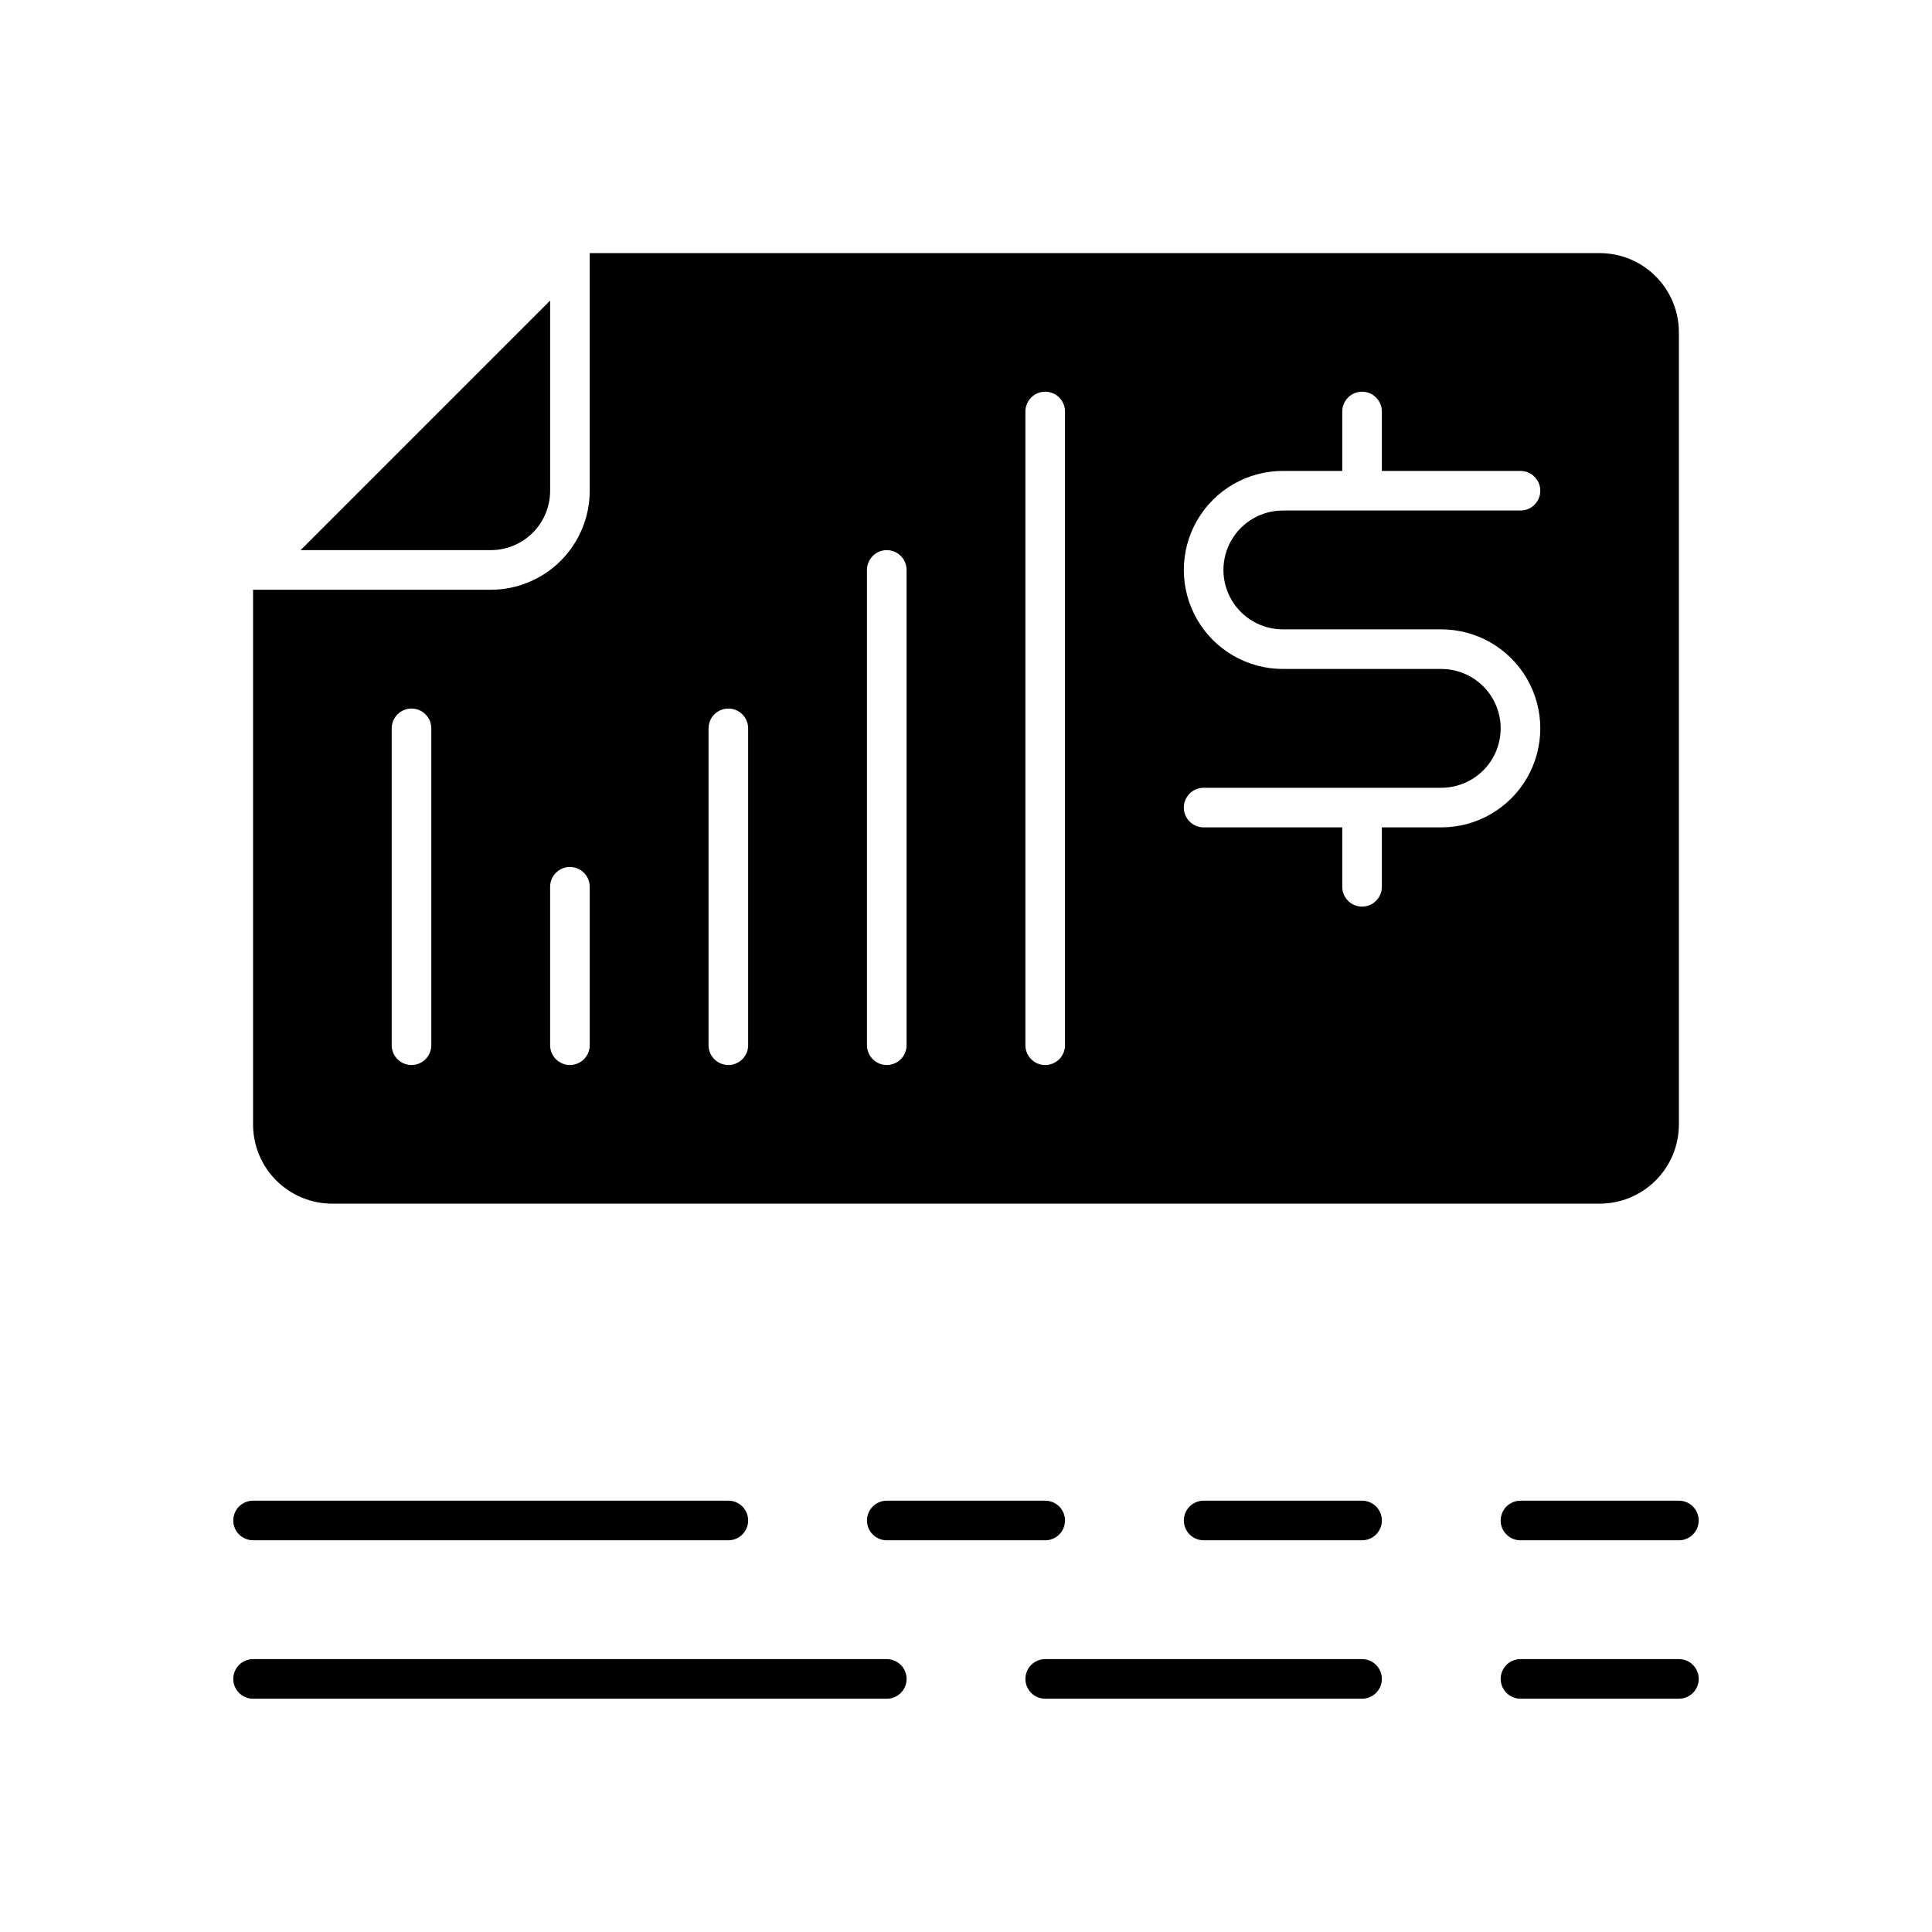
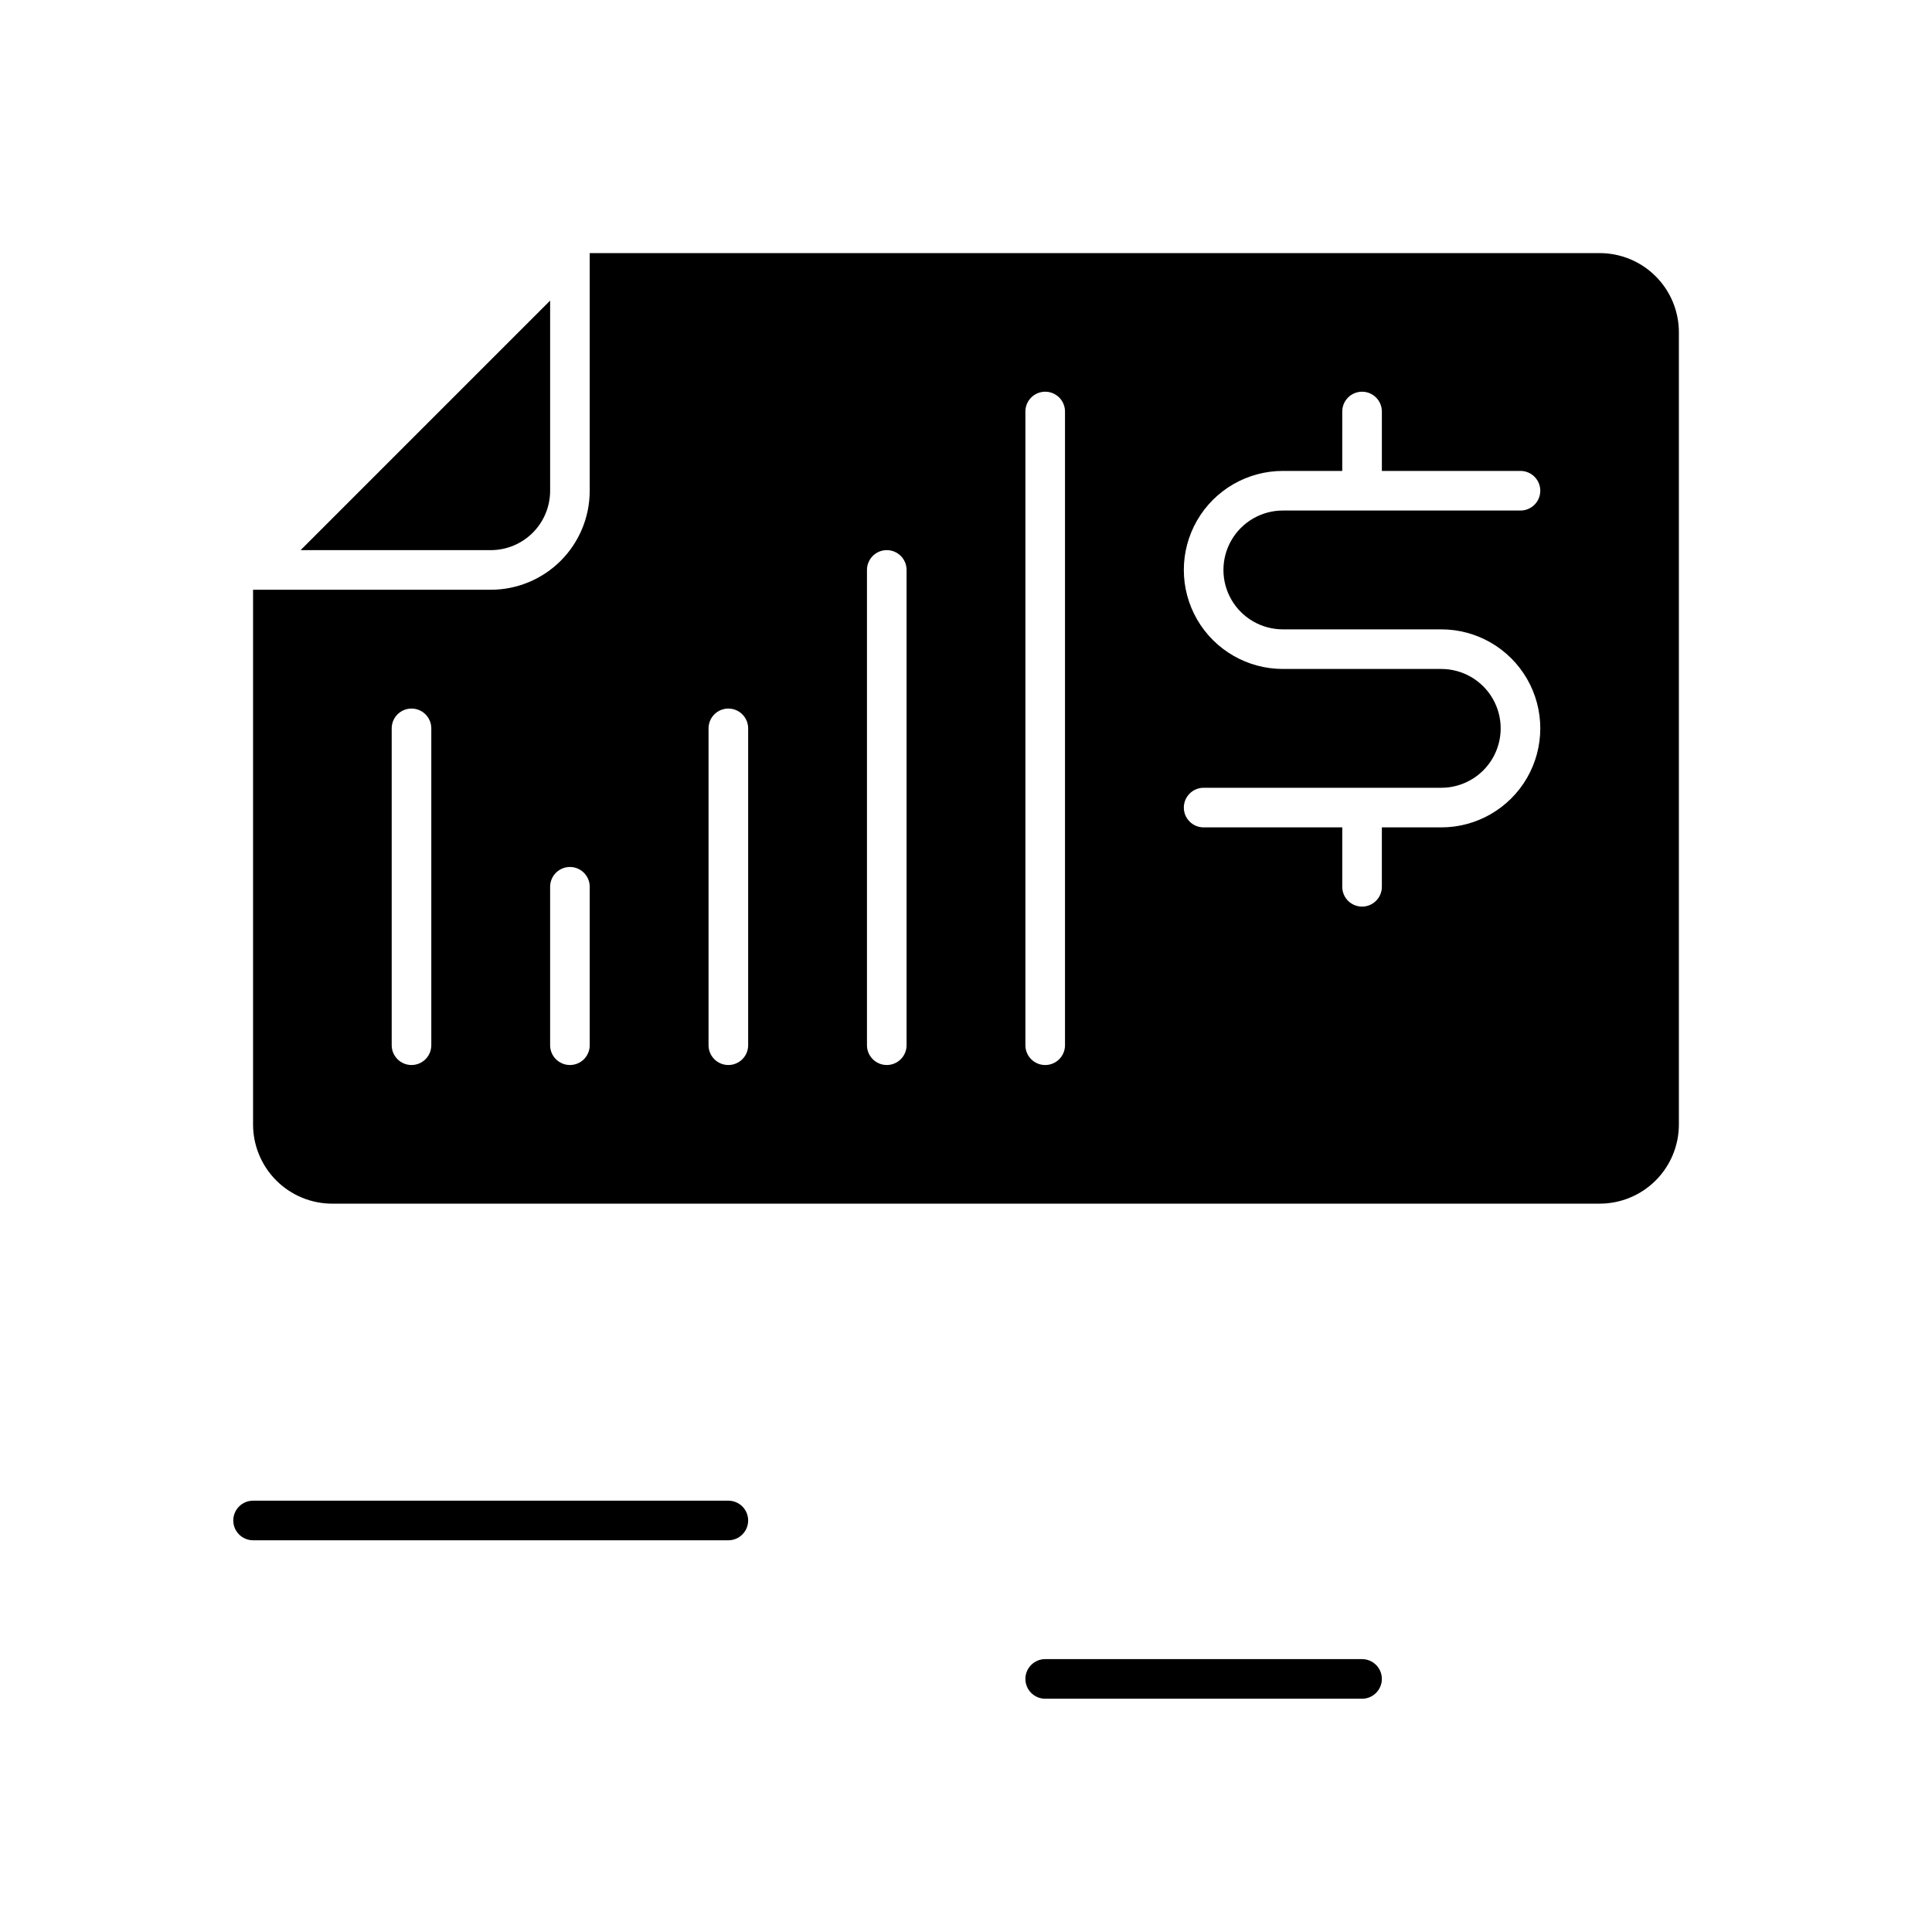
<svg xmlns="http://www.w3.org/2000/svg" fill="#000000" width="800px" height="800px" version="1.1" viewBox="144 144 512 512">
  <g>
-     <path d="m211.07 594.18h167.94c2.898 0 5.246-2.352 5.246-5.25 0-2.898-2.348-5.246-5.246-5.246h-167.94c-2.898 0-5.25 2.348-5.25 5.246 0 2.898 2.352 5.25 5.25 5.25z" />
    <path d="m415.74 588.93c0 1.395 0.555 2.727 1.539 3.711s2.316 1.539 3.711 1.539h83.965c2.898 0 5.25-2.352 5.25-5.25 0-2.898-2.352-5.246-5.25-5.246h-83.965c-2.898 0-5.25 2.348-5.25 5.246z" />
    <path d="m211.07 552.19h125.95c2.898 0 5.246-2.352 5.246-5.25 0-2.898-2.348-5.246-5.246-5.246h-125.95c-2.898 0-5.25 2.348-5.25 5.246 0 2.898 2.352 5.25 5.25 5.25z" />
-     <path d="m420.99 541.7h-41.984c-2.898 0-5.25 2.348-5.25 5.246 0 2.898 2.352 5.25 5.25 5.25h41.984c2.898 0 5.246-2.352 5.246-5.25 0-2.898-2.348-5.246-5.246-5.246z" />
-     <path d="m504.96 552.19c2.898 0 5.25-2.352 5.25-5.25 0-2.898-2.352-5.246-5.25-5.246h-41.98c-2.898 0-5.25 2.348-5.25 5.246 0 2.898 2.352 5.25 5.25 5.25z" />
-     <path d="m546.94 541.7c-2.898 0-5.246 2.348-5.246 5.246 0 2.898 2.348 5.25 5.246 5.25h41.984c2.898 0 5.25-2.352 5.25-5.25 0-2.898-2.352-5.246-5.25-5.246z" />
-     <path d="m588.93 583.68h-41.984c-2.898 0-5.246 2.348-5.246 5.246 0 2.898 2.348 5.25 5.246 5.25h41.984c2.898 0 5.25-2.352 5.25-5.25 0-2.898-2.352-5.246-5.25-5.246z" />
    <path d="m289.79 274.05v-50.383l-66.125 66.125h50.383c4.176 0 8.18-1.656 11.133-4.609 2.953-2.953 4.609-6.957 4.609-11.133z" />
    <path d="m232.06 462.98h335.87c5.57 0 10.91-2.215 14.844-6.148 3.938-3.938 6.148-9.277 6.148-14.844v-209.92c0-5.566-2.211-10.906-6.148-14.844-3.934-3.938-9.273-6.148-14.844-6.148h-267.65v62.977c0 6.957-2.762 13.633-7.684 18.555-4.922 4.922-11.598 7.684-18.555 7.684h-62.977v141.7c0 5.566 2.211 10.906 6.148 14.844 3.938 3.934 9.277 6.148 14.844 6.148zm293.89-141.7h-41.984c-9.371 0-18.035-5-22.723-13.117-4.688-8.121-4.688-18.125 0-26.242 4.688-8.117 13.352-13.121 22.723-13.121h15.742l0.004-15.742c0-2.898 2.348-5.25 5.246-5.25 2.898 0 5.25 2.352 5.25 5.25v15.742h36.734c2.898 0 5.25 2.352 5.25 5.25s-2.352 5.246-5.25 5.246h-62.977c-5.621 0-10.82 3.004-13.633 7.875-2.812 4.871-2.812 10.871 0 15.742s8.012 7.871 13.633 7.871h41.984c9.375 0 18.039 5.004 22.727 13.121 4.688 8.117 4.688 18.121 0 26.238-4.688 8.121-13.352 13.121-22.727 13.121h-15.742v15.746c0 2.898-2.352 5.246-5.25 5.246-2.898 0-5.246-2.348-5.246-5.246v-15.746h-36.734c-2.898 0-5.25-2.348-5.25-5.246s2.352-5.25 5.25-5.25h62.973c5.625 0 10.824-3 13.637-7.871 2.812-4.871 2.812-10.871 0-15.746-2.812-4.871-8.012-7.871-13.637-7.871zm-110.21-68.223c0-2.898 2.352-5.25 5.25-5.25 2.898 0 5.246 2.352 5.246 5.25v167.94c0 2.898-2.348 5.246-5.246 5.246-2.898 0-5.25-2.348-5.25-5.246zm-41.984 41.984c0-2.898 2.352-5.25 5.25-5.25 2.898 0 5.246 2.352 5.246 5.25v125.95c0 2.898-2.348 5.246-5.246 5.246-2.898 0-5.25-2.348-5.25-5.246zm-41.984 41.984c0-2.898 2.352-5.25 5.25-5.25 2.898 0 5.246 2.352 5.246 5.25v83.969c0 2.898-2.348 5.246-5.246 5.246-2.898 0-5.25-2.348-5.25-5.246zm-41.984 41.984c0-2.898 2.352-5.25 5.25-5.25 2.898 0 5.246 2.352 5.246 5.25v41.984c0 2.898-2.348 5.246-5.246 5.246-2.898 0-5.25-2.348-5.25-5.246zm-41.984-41.984c0-2.898 2.352-5.25 5.25-5.25 2.898 0 5.246 2.352 5.246 5.25v83.969c0 2.898-2.348 5.246-5.246 5.246-2.898 0-5.25-2.348-5.25-5.246z" />
  </g>
</svg>